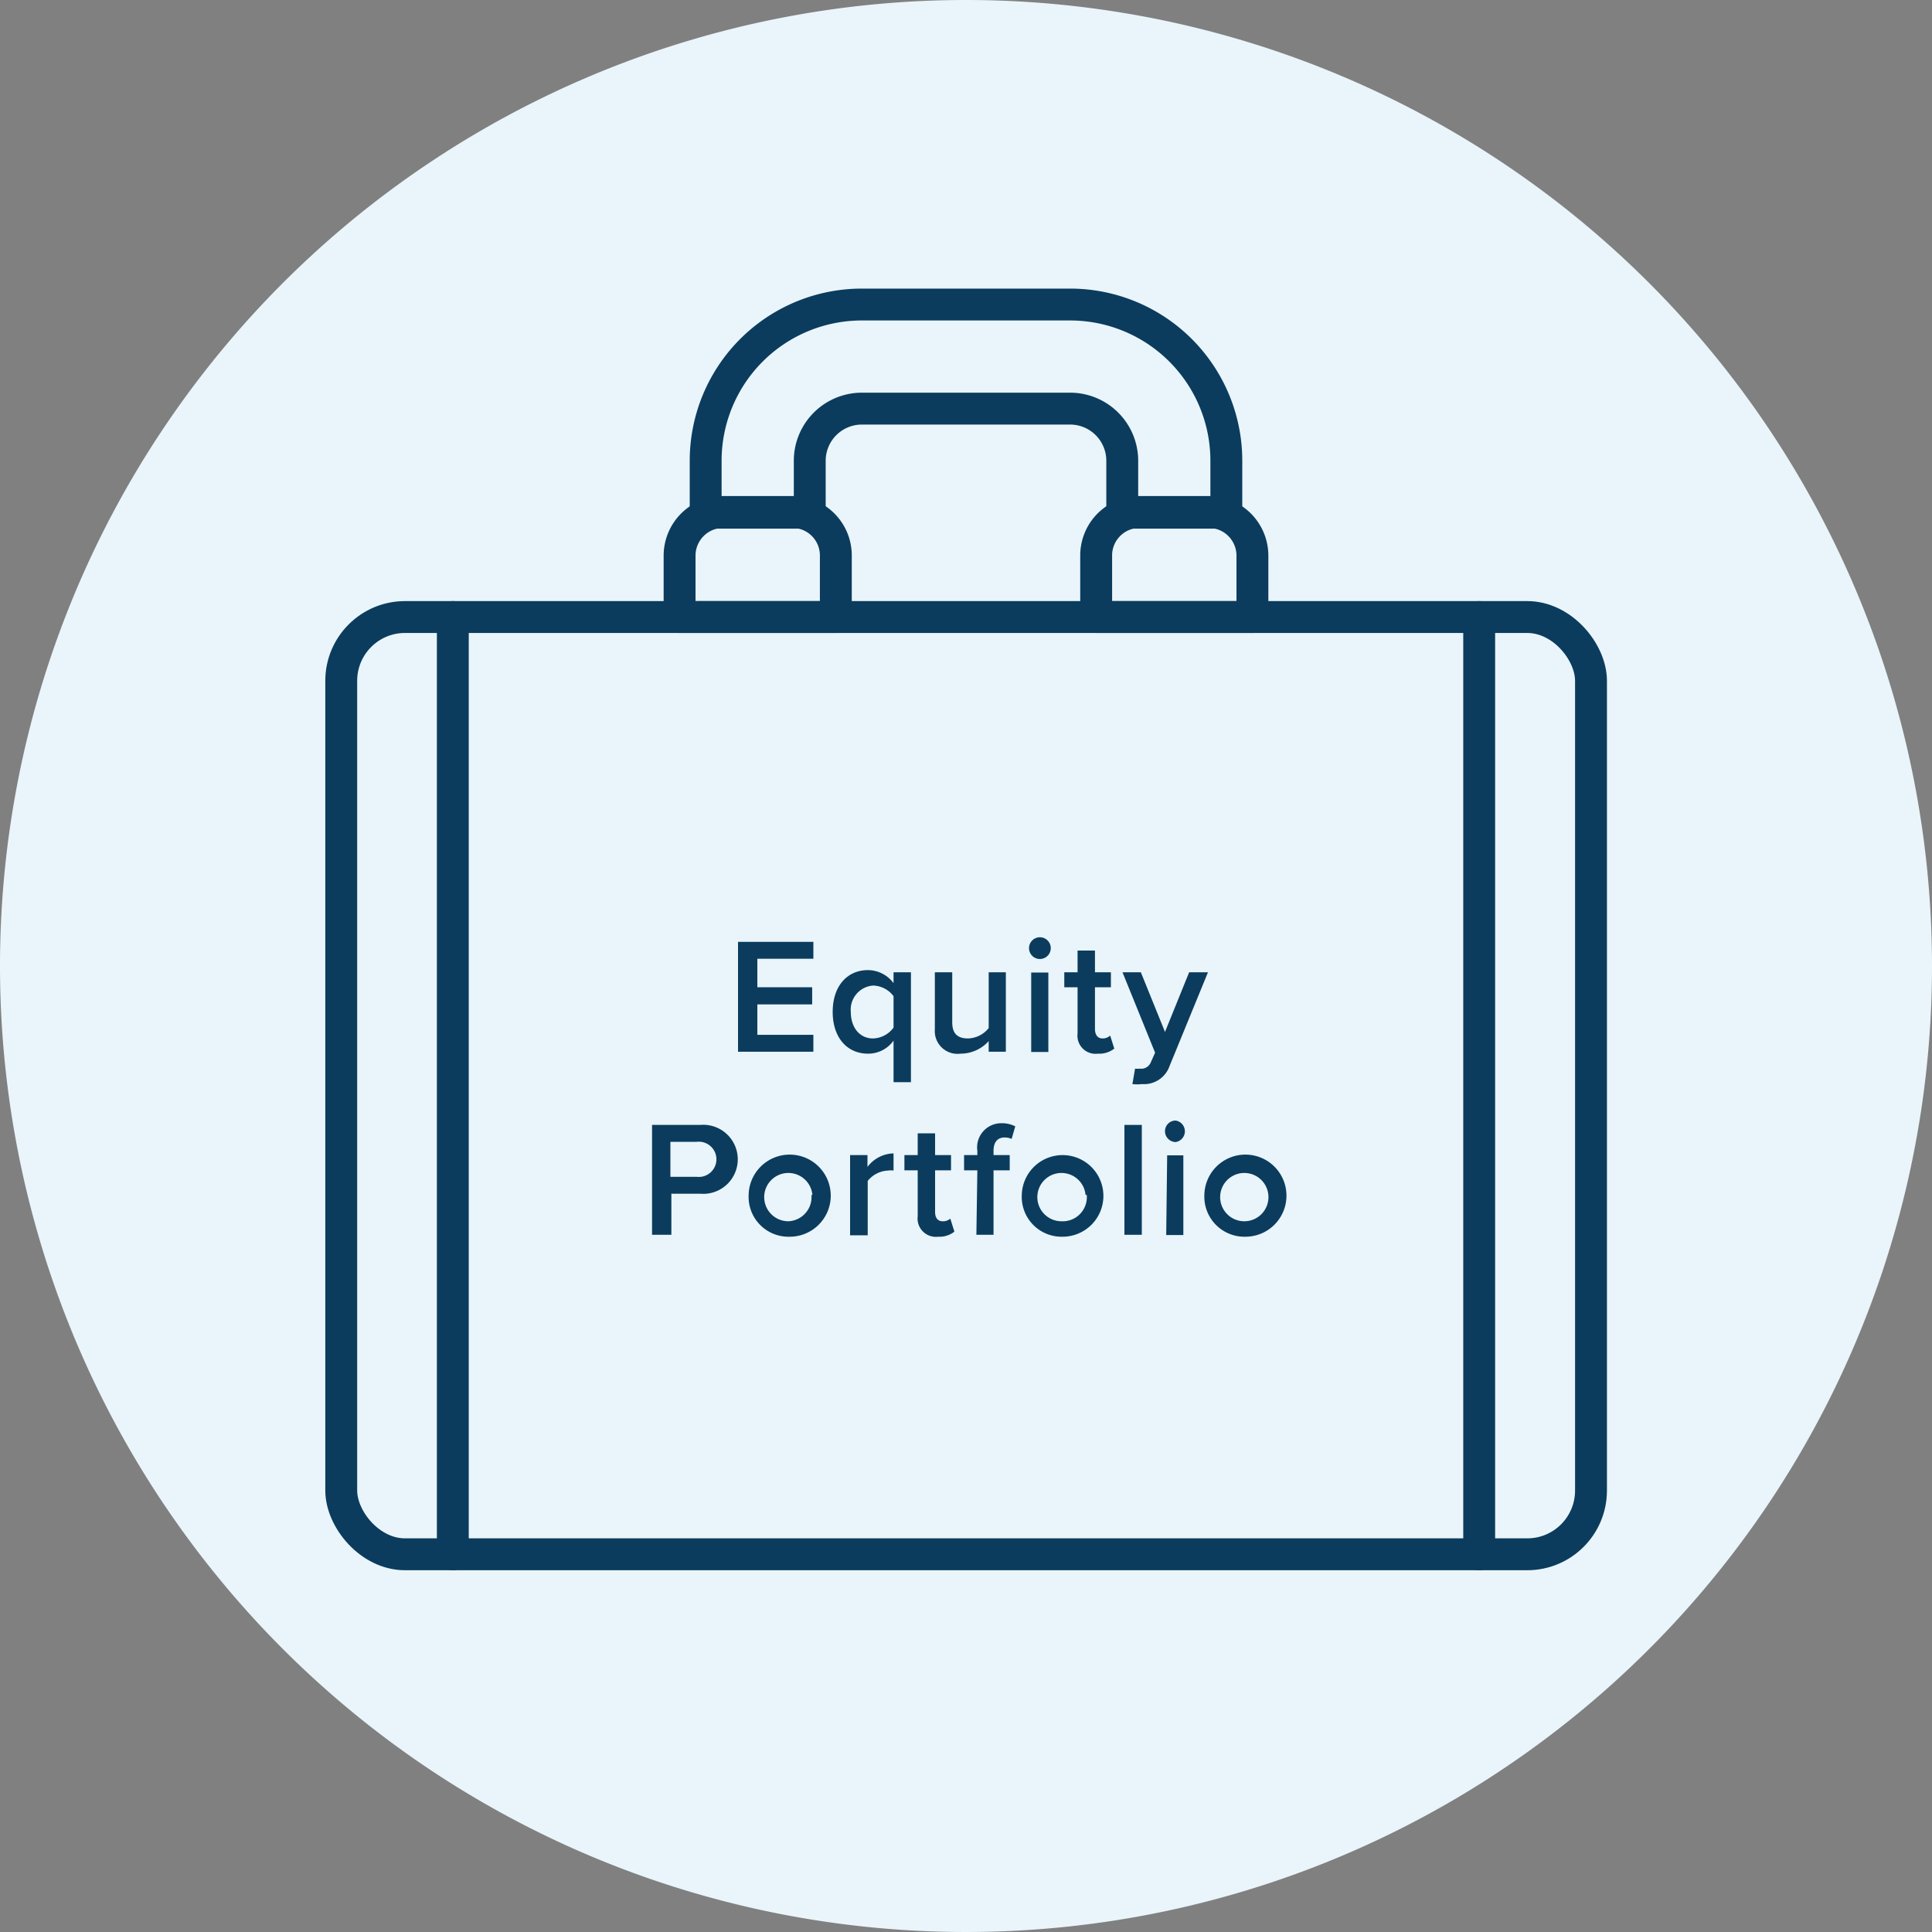
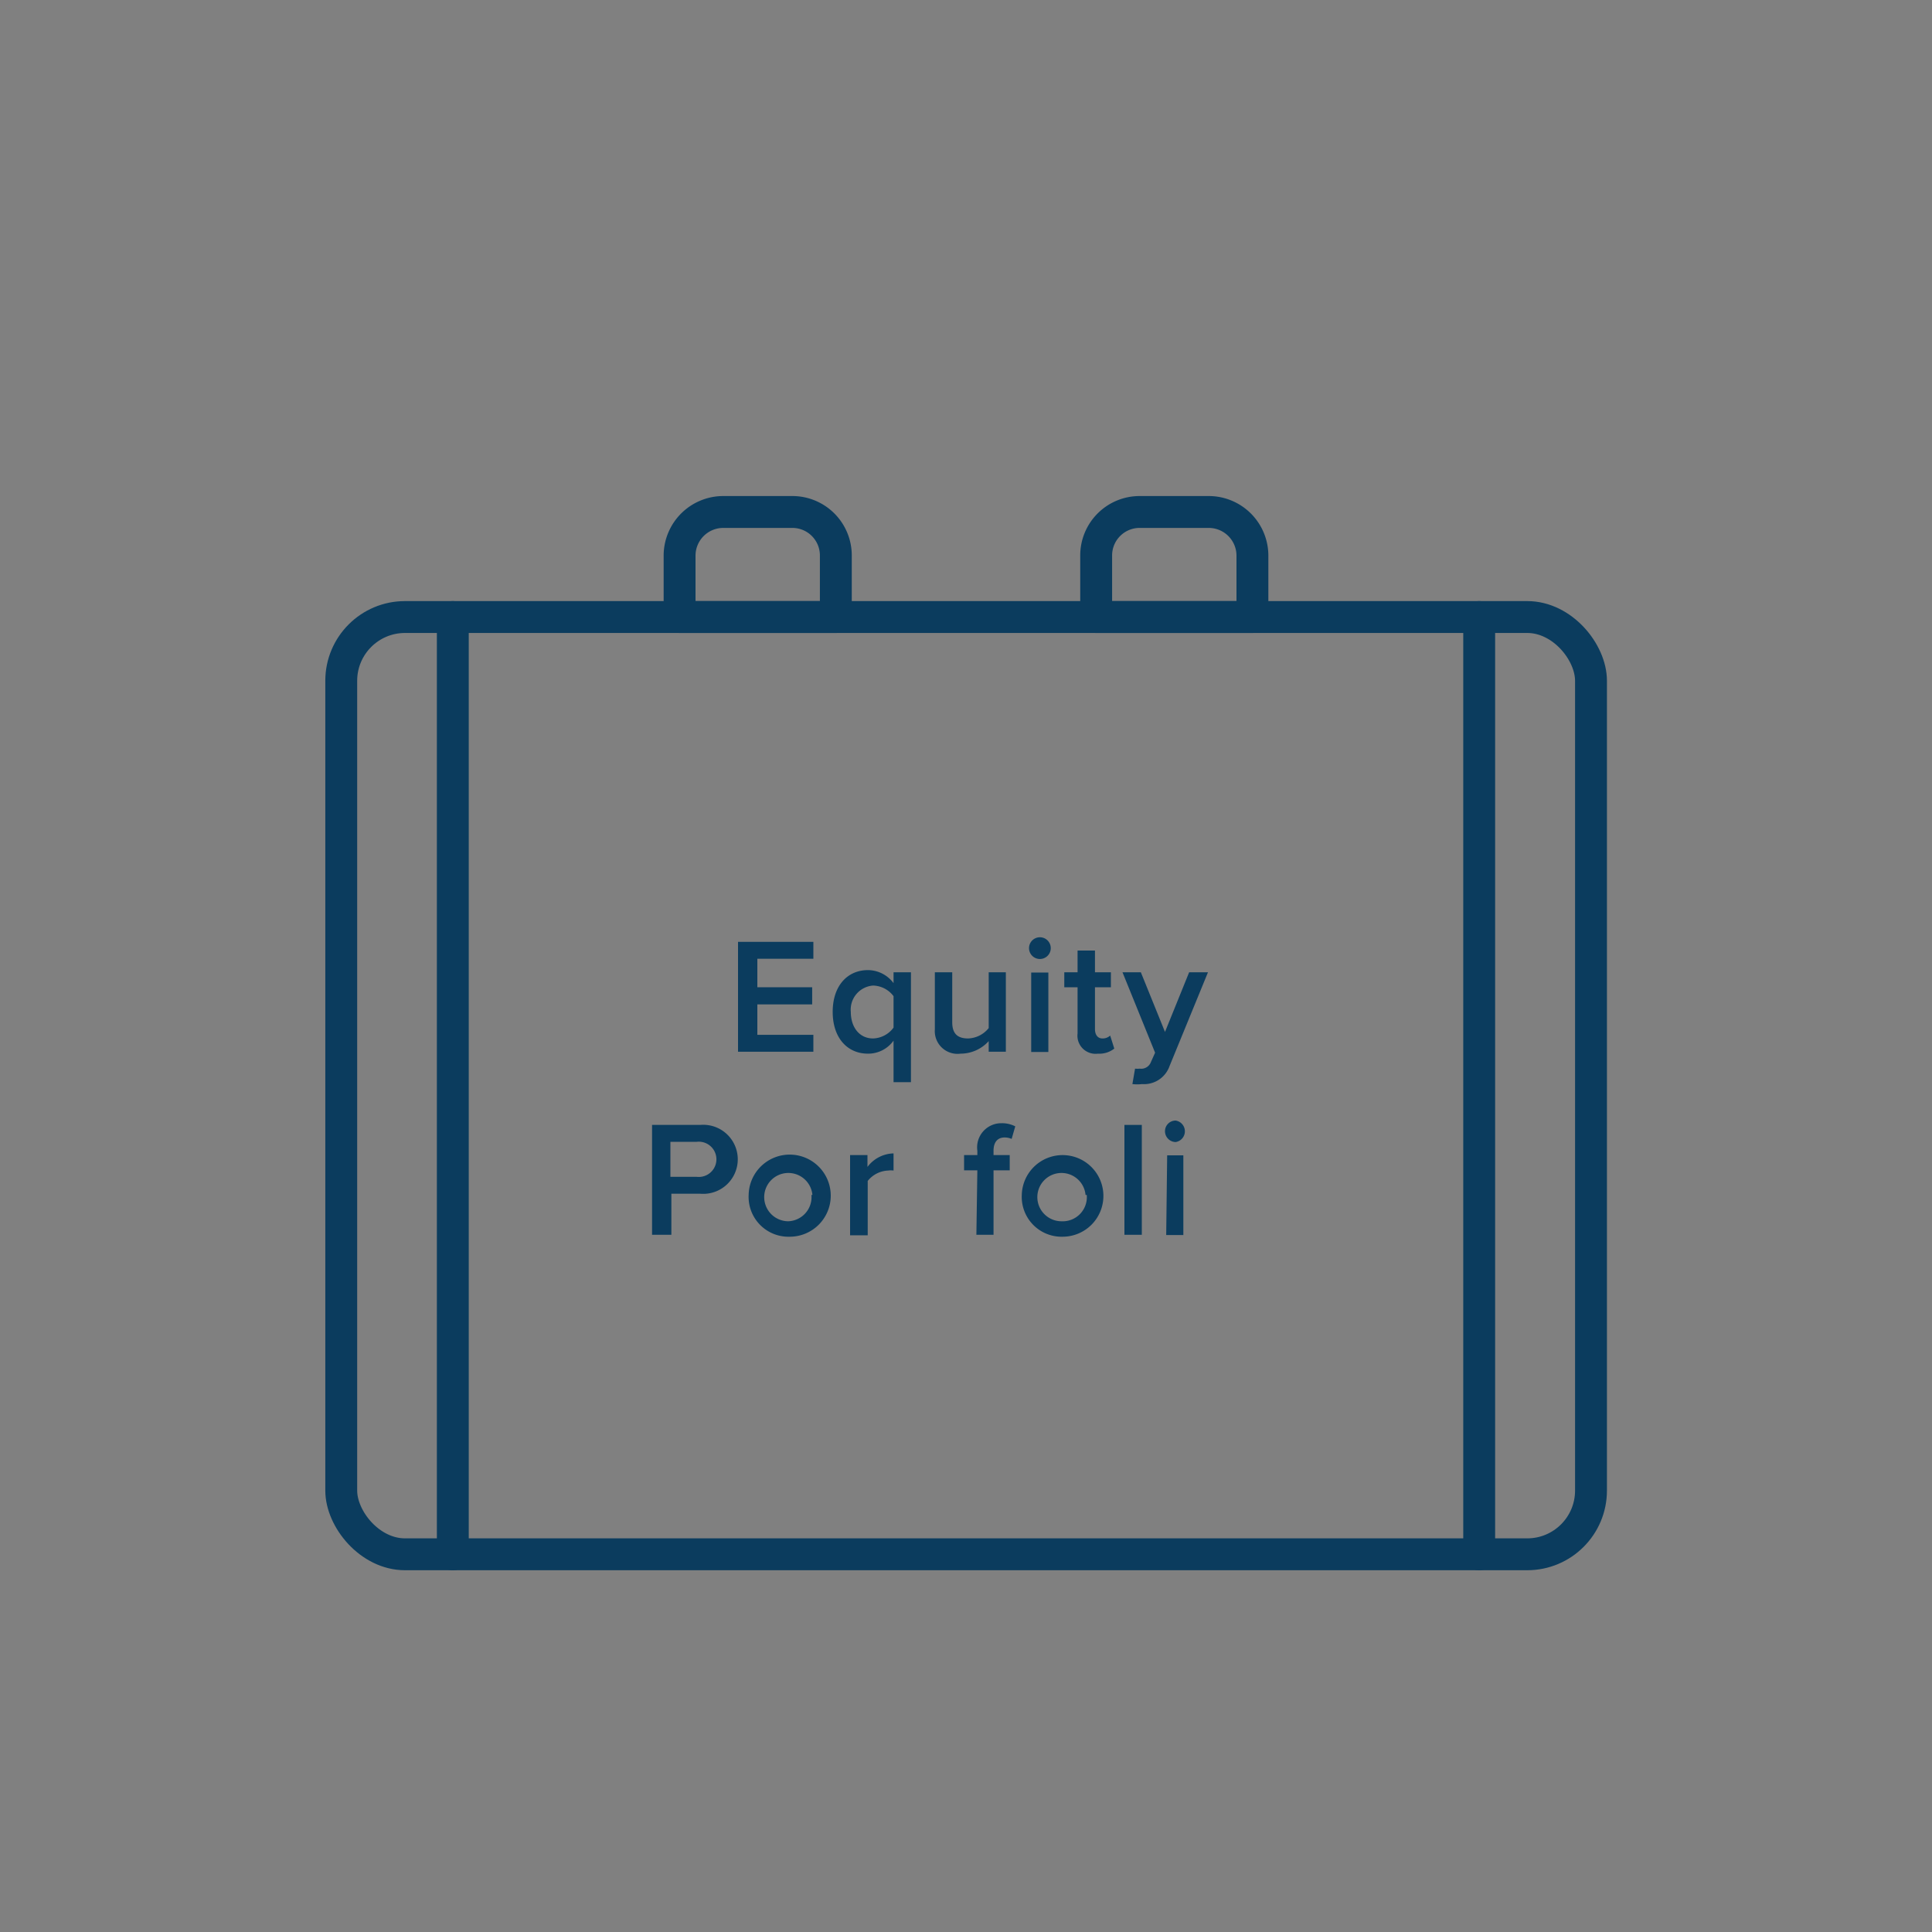
<svg xmlns="http://www.w3.org/2000/svg" id="Layer_1" data-name="Layer 1" viewBox="0 0 80 80">
  <rect x="0" y="0" width="80" height="80" fill="#808080" stroke="none" />
  <defs>
    <style>.cls-1{fill:#e9f5fa;}.cls-2{fill:none;stroke:#0b3c5e;stroke-linecap:round;stroke-linejoin:round;stroke-width:1.32px;}.cls-3{fill:#0b3c5e;}</style>
  </defs>
-   <path class="cls-1" d="M40,0A40,40,0,1,0,80,40,40,40,0,0,0,40,0Z" />
-   <path class="cls-2" d="M29.22,21.23V19.08a6.47,6.47,0,0,1,6.47-6.47h8.62a6.47,6.47,0,0,1,6.47,6.47v2.15H46.47V19.08a2.16,2.16,0,0,0-2.16-2.16H35.69a2.16,2.16,0,0,0-2.16,2.16v2.15Z" />
  <path class="cls-2" d="M34.61,25.55H28.14V23a1.81,1.81,0,0,1,1.8-1.8h2.87a1.8,1.8,0,0,1,1.8,1.8Z" />
  <path class="cls-2" d="M51.86,25.55H45.39V23a1.8,1.8,0,0,1,1.8-1.8h2.87a1.81,1.81,0,0,1,1.8,1.8Z" />
  <line class="cls-2" x1="18.75" y1="25.55" x2="18.75" y2="64.36" />
  <line class="cls-2" x1="61.25" y1="25.55" x2="61.25" y2="64.36" />
  <rect class="cls-2" x="14.13" y="25.55" width="51.75" height="38.81" rx="2.64" />
  <path class="cls-3" d="M30.56,39h3.12v.7H31.36v1.18h2.27v.71H31.36v1.26h2.32v.7H30.56Z" />
  <path class="cls-3" d="M37,44.81V43.09a1.29,1.29,0,0,1-1.06.54c-.85,0-1.46-.65-1.46-1.73s.61-1.73,1.46-1.73a1.33,1.33,0,0,1,1.06.54v-.45h.72v4.55Zm0-3.56a1.09,1.09,0,0,0-.85-.44,1,1,0,0,0-.92,1.09c0,.64.36,1.1.92,1.1a1.09,1.09,0,0,0,.85-.45Z" />
  <path class="cls-3" d="M40.94,43.11a1.57,1.57,0,0,1-1.17.52.94.94,0,0,1-1.06-1V40.26h.72v2.07c0,.51.26.67.66.67a1.14,1.14,0,0,0,.85-.43V40.26h.71v3.29h-.71Z" />
  <path class="cls-3" d="M42.61,39.27a.45.45,0,1,1,.44.44A.45.45,0,0,1,42.61,39.27Zm.09,1h.71v3.29H42.7Z" />
  <path class="cls-3" d="M44.62,42.79V40.88h-.55v-.62h.55v-.9h.72v.9H46v.62h-.66v1.73c0,.22.1.39.31.39a.45.45,0,0,0,.32-.12l.17.54a1,1,0,0,1-.68.21A.75.75,0,0,1,44.62,42.79Z" />
  <path class="cls-3" d="M47.19,44.25a.43.43,0,0,0,.47-.28l.17-.38-1.35-3.33h.76l1,2.47,1-2.47h.78l-1.59,3.88a1.12,1.12,0,0,1-1.14.75,1.83,1.83,0,0,1-.4,0l.11-.64A.86.86,0,0,0,47.19,44.25Z" />
  <path class="cls-3" d="M27,46.58h2a1.43,1.43,0,1,1,0,2.85h-1.2v1.7H27Zm1.89.7H27.76v1.45h1.09a.73.73,0,1,0,0-1.45Z" />
  <path class="cls-3" d="M31,49.48a1.7,1.7,0,1,1,1.69,1.73A1.65,1.65,0,0,1,31,49.48Zm2.64,0a1,1,0,1,0-1,1.09A1,1,0,0,0,33.6,49.48Z" />
  <path class="cls-3" d="M35.2,47.83h.72v.49A1.39,1.39,0,0,1,37,47.76v.71a.75.75,0,0,0-.22,0,1.14,1.14,0,0,0-.85.43v2.25H35.2Z" />
-   <path class="cls-3" d="M38,50.36v-1.9h-.55v-.63H38v-.9h.72v.9h.66v.63h-.66v1.73c0,.22.1.38.31.38a.45.45,0,0,0,.32-.11l.17.54a1,1,0,0,1-.67.21A.76.76,0,0,1,38,50.36Z" />
  <path class="cls-3" d="M40.47,48.46h-.55v-.63h.55v-.18a1,1,0,0,1,1-1.14,1.2,1.2,0,0,1,.57.13l-.15.52a.72.72,0,0,0-.29-.06c-.28,0-.46.18-.46.55v.18h.67v.63h-.67v2.67h-.71Z" />
  <path class="cls-3" d="M42.31,49.48A1.69,1.69,0,1,1,44,51.21,1.65,1.65,0,0,1,42.31,49.48Zm2.64,0a1,1,0,1,0-1,1.09A1,1,0,0,0,45,49.48Z" />
  <path class="cls-3" d="M46.56,46.58h.72v4.55h-.72Z" />
  <path class="cls-3" d="M48.24,46.84a.44.44,0,0,1,.44-.44.45.45,0,0,1,0,.89A.45.45,0,0,1,48.24,46.84Zm.09,1H49v3.3h-.71Z" />
-   <path class="cls-3" d="M49.87,49.48a1.7,1.7,0,1,1,1.7,1.73A1.66,1.66,0,0,1,49.87,49.48Zm2.65,0a1,1,0,1,0-1,1.09A1,1,0,0,0,52.52,49.48Z" />
</svg>